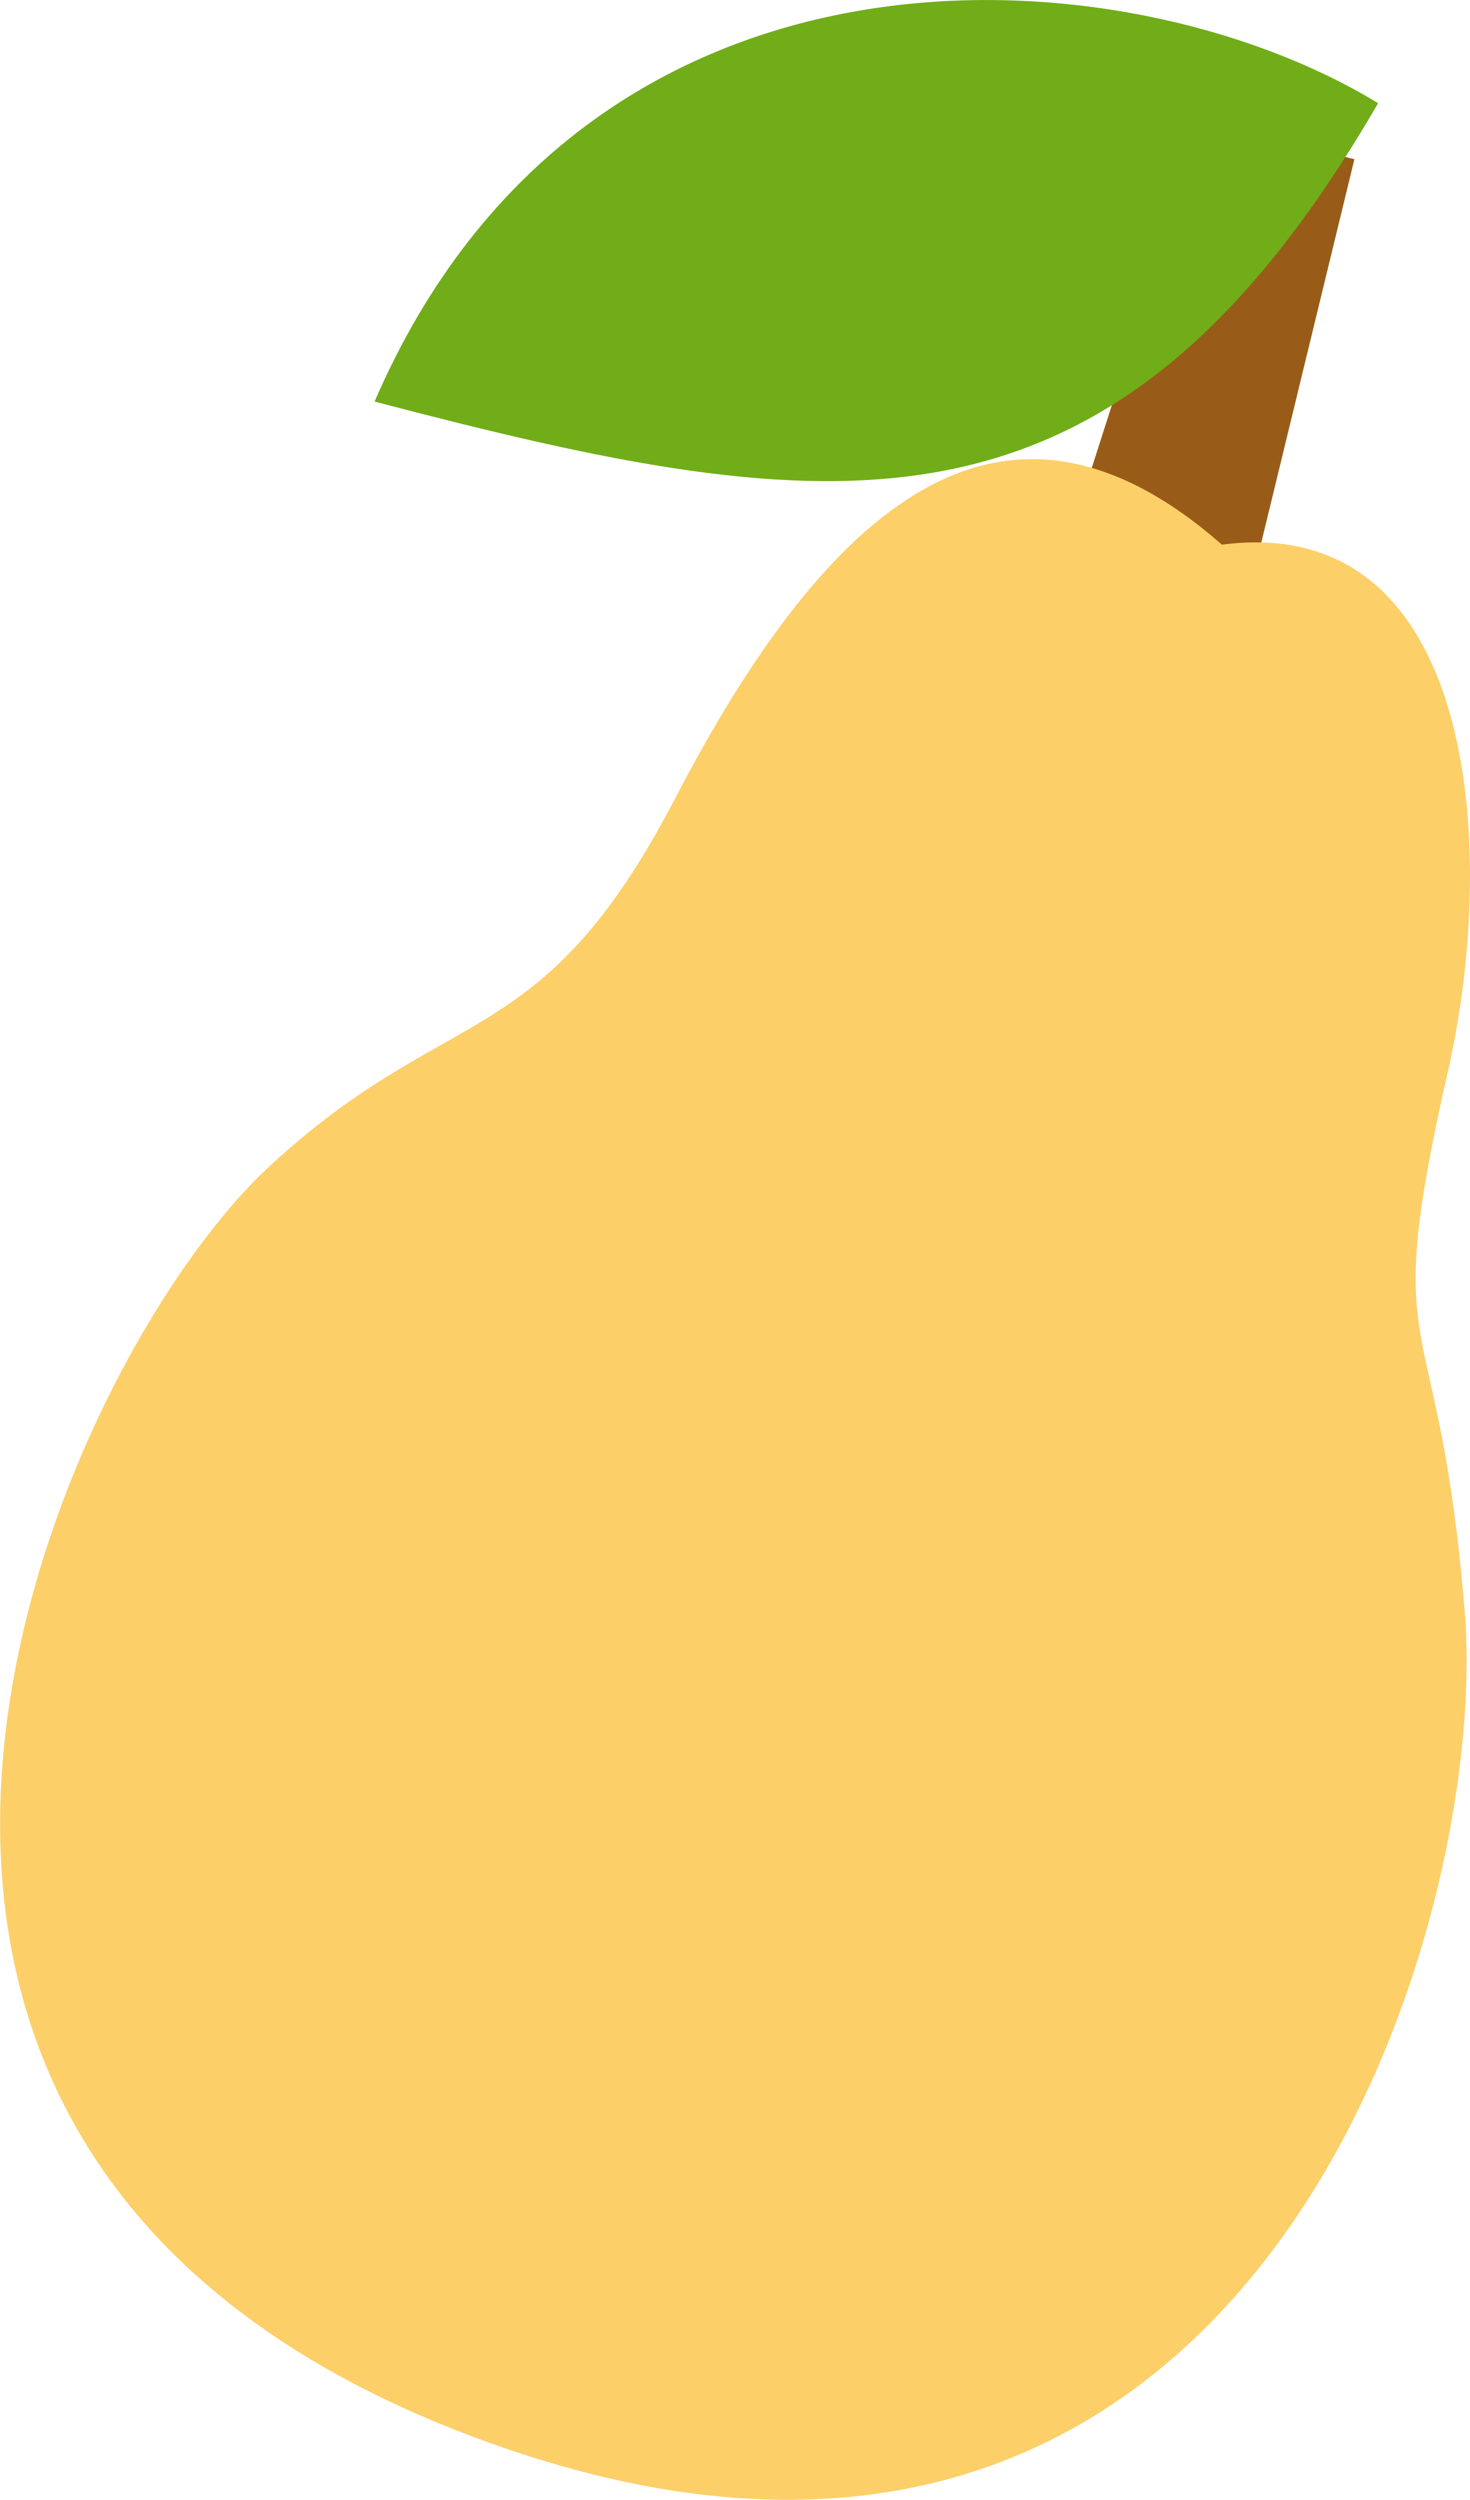
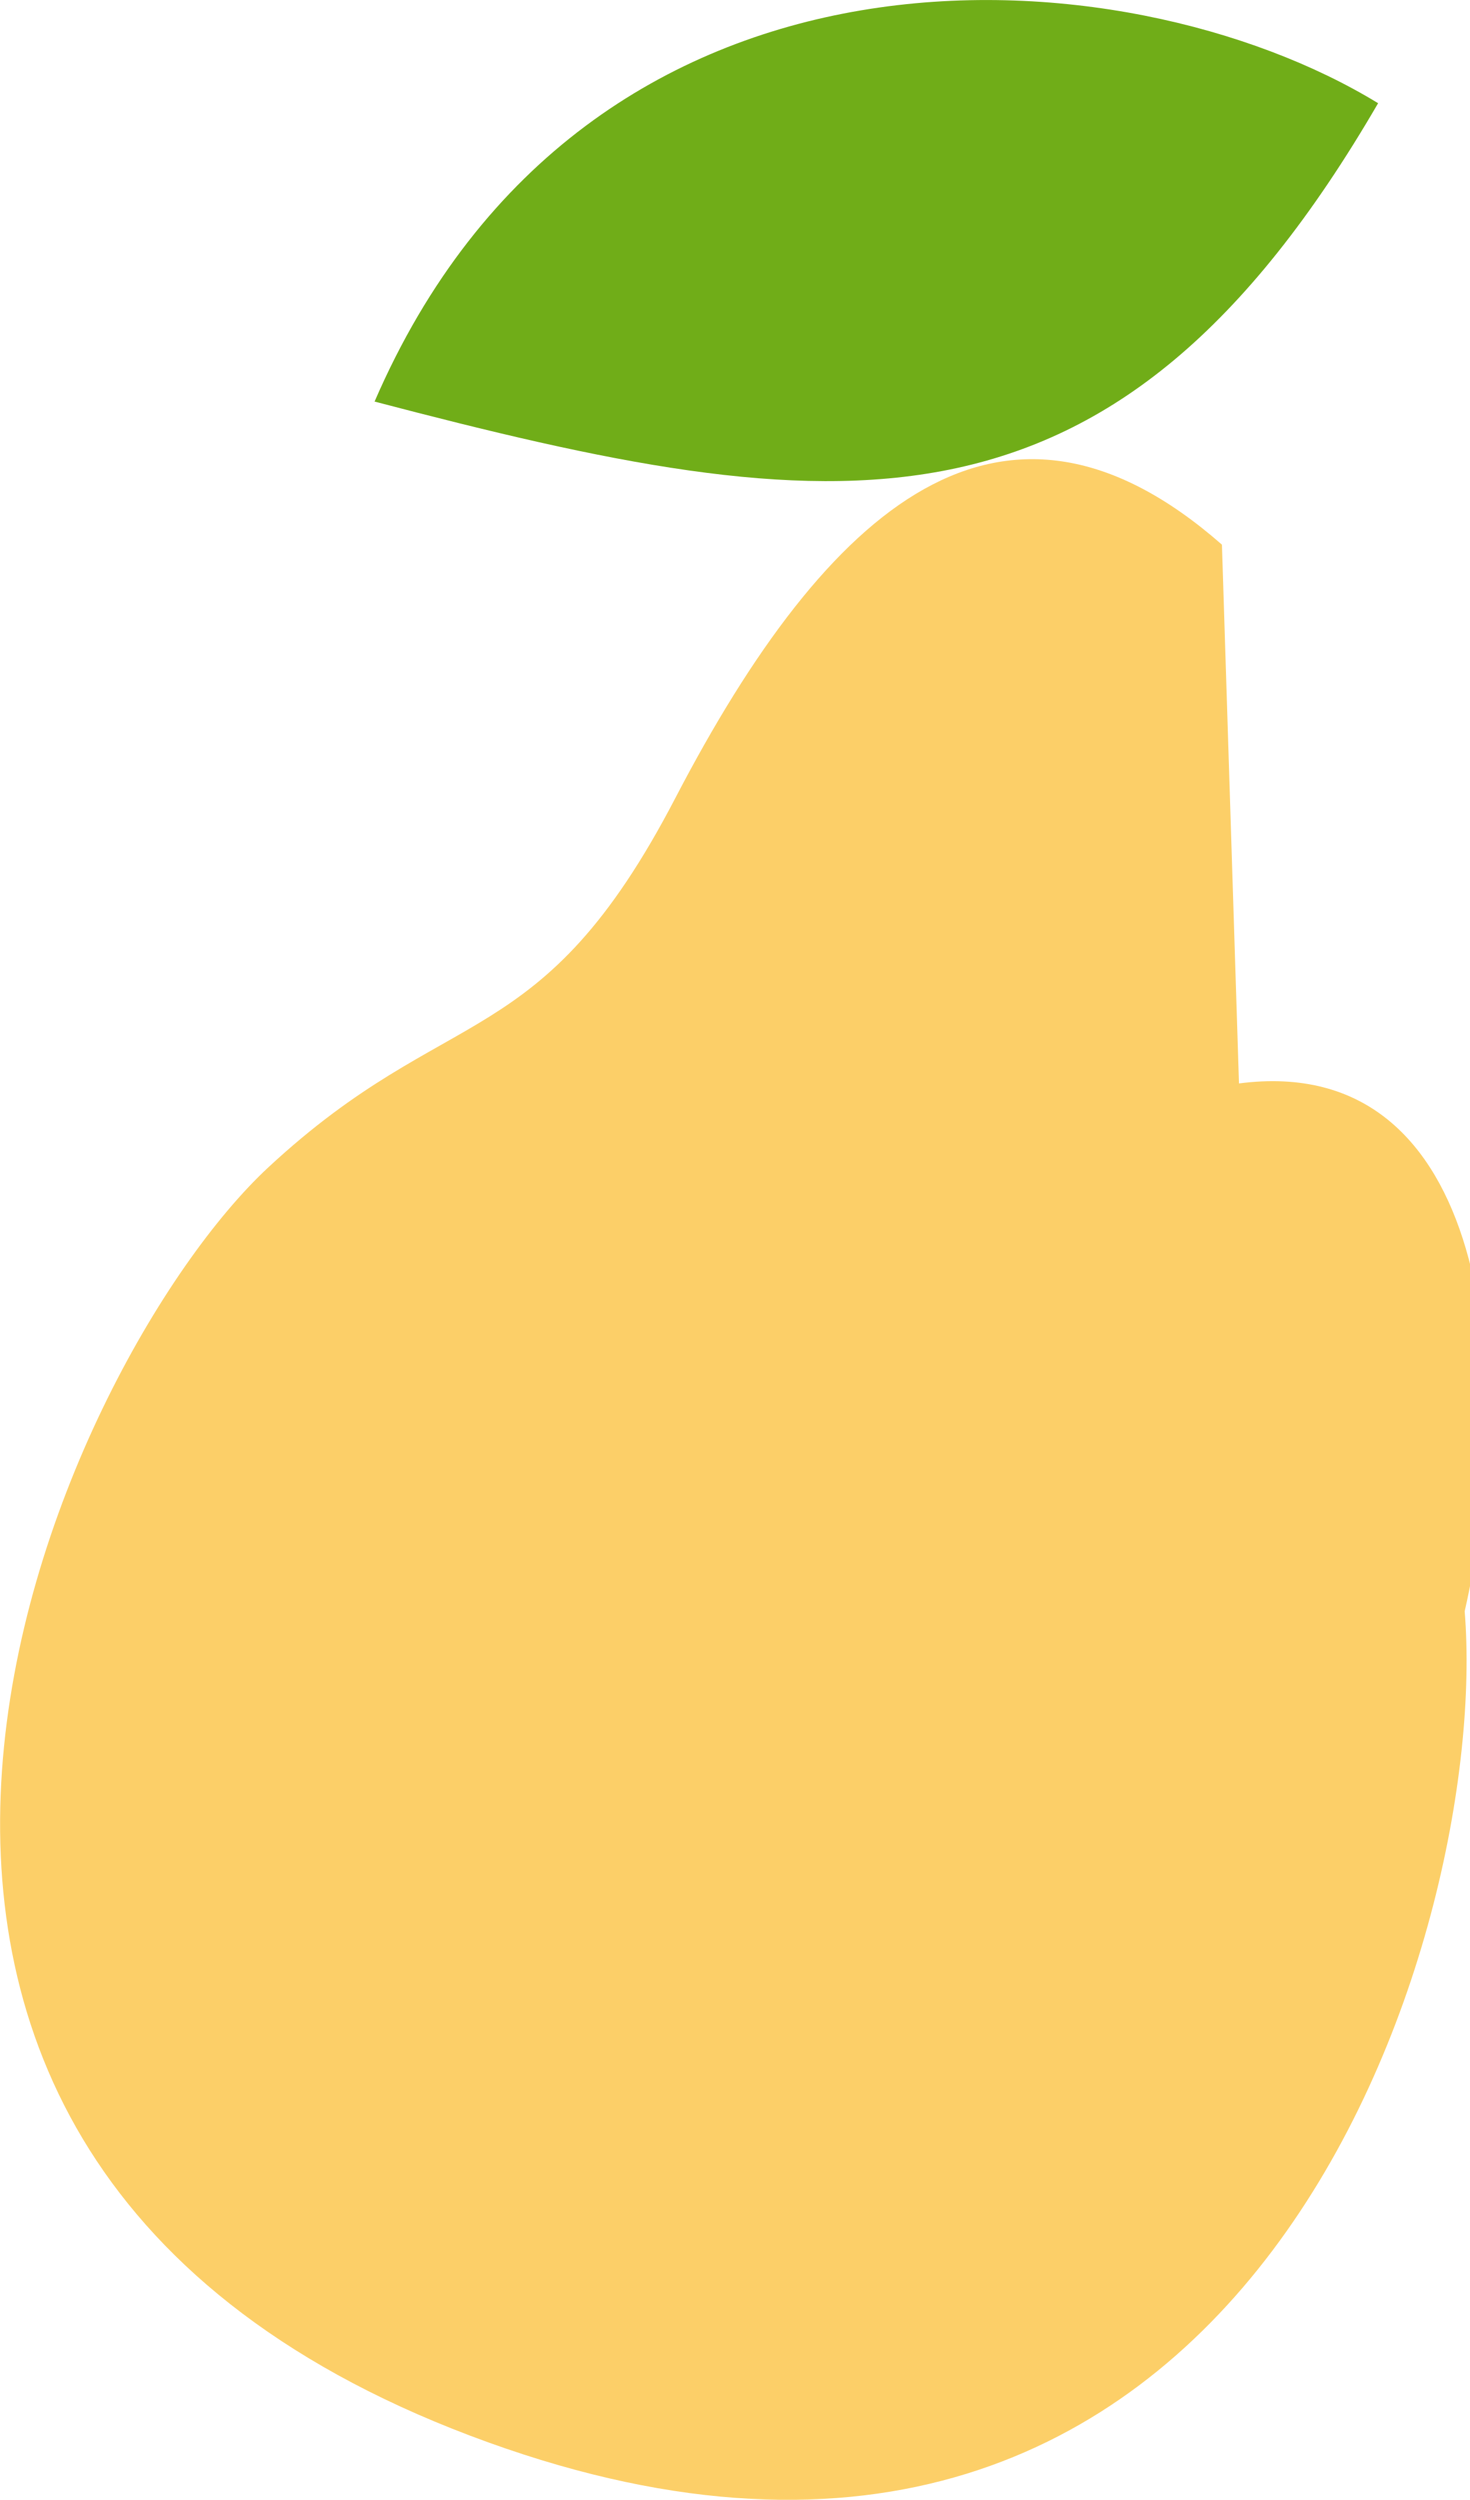
<svg xmlns="http://www.w3.org/2000/svg" viewBox="0 0 36.474 62">
-   <path fill="#995c18" d="m29.681 20.1-4.83-1.509 4.981-15.548 3.774.906Z" />
-   <path fill="#fccf68" d="M30.319 13.509c-5.429-4.759-9.765-1.007-13.56 6.28-3.346 6.432-5.6 4.985-10.1 9.163-5.209 4.835-14.238 24.533 5.46 31.626 18.927 6.817 24.873-12.632 24.223-20.614s-2.131-5.849-.422-13.363c1.3-5.708.645-13.908-5.6-13.092" />
+   <path fill="#fccf68" d="M30.319 13.509c-5.429-4.759-9.765-1.007-13.56 6.28-3.346 6.432-5.6 4.985-10.1 9.163-5.209 4.835-14.238 24.533 5.46 31.626 18.927 6.817 24.873-12.632 24.223-20.614c1.3-5.708.645-13.908-5.6-13.092" />
  <path fill="#70ad18" d="M34.194 2.56c-6.281-3.837-19.637-4.77-24.9 7.4 11.453 3 18.3 3.963 24.9-7.4" />
</svg>